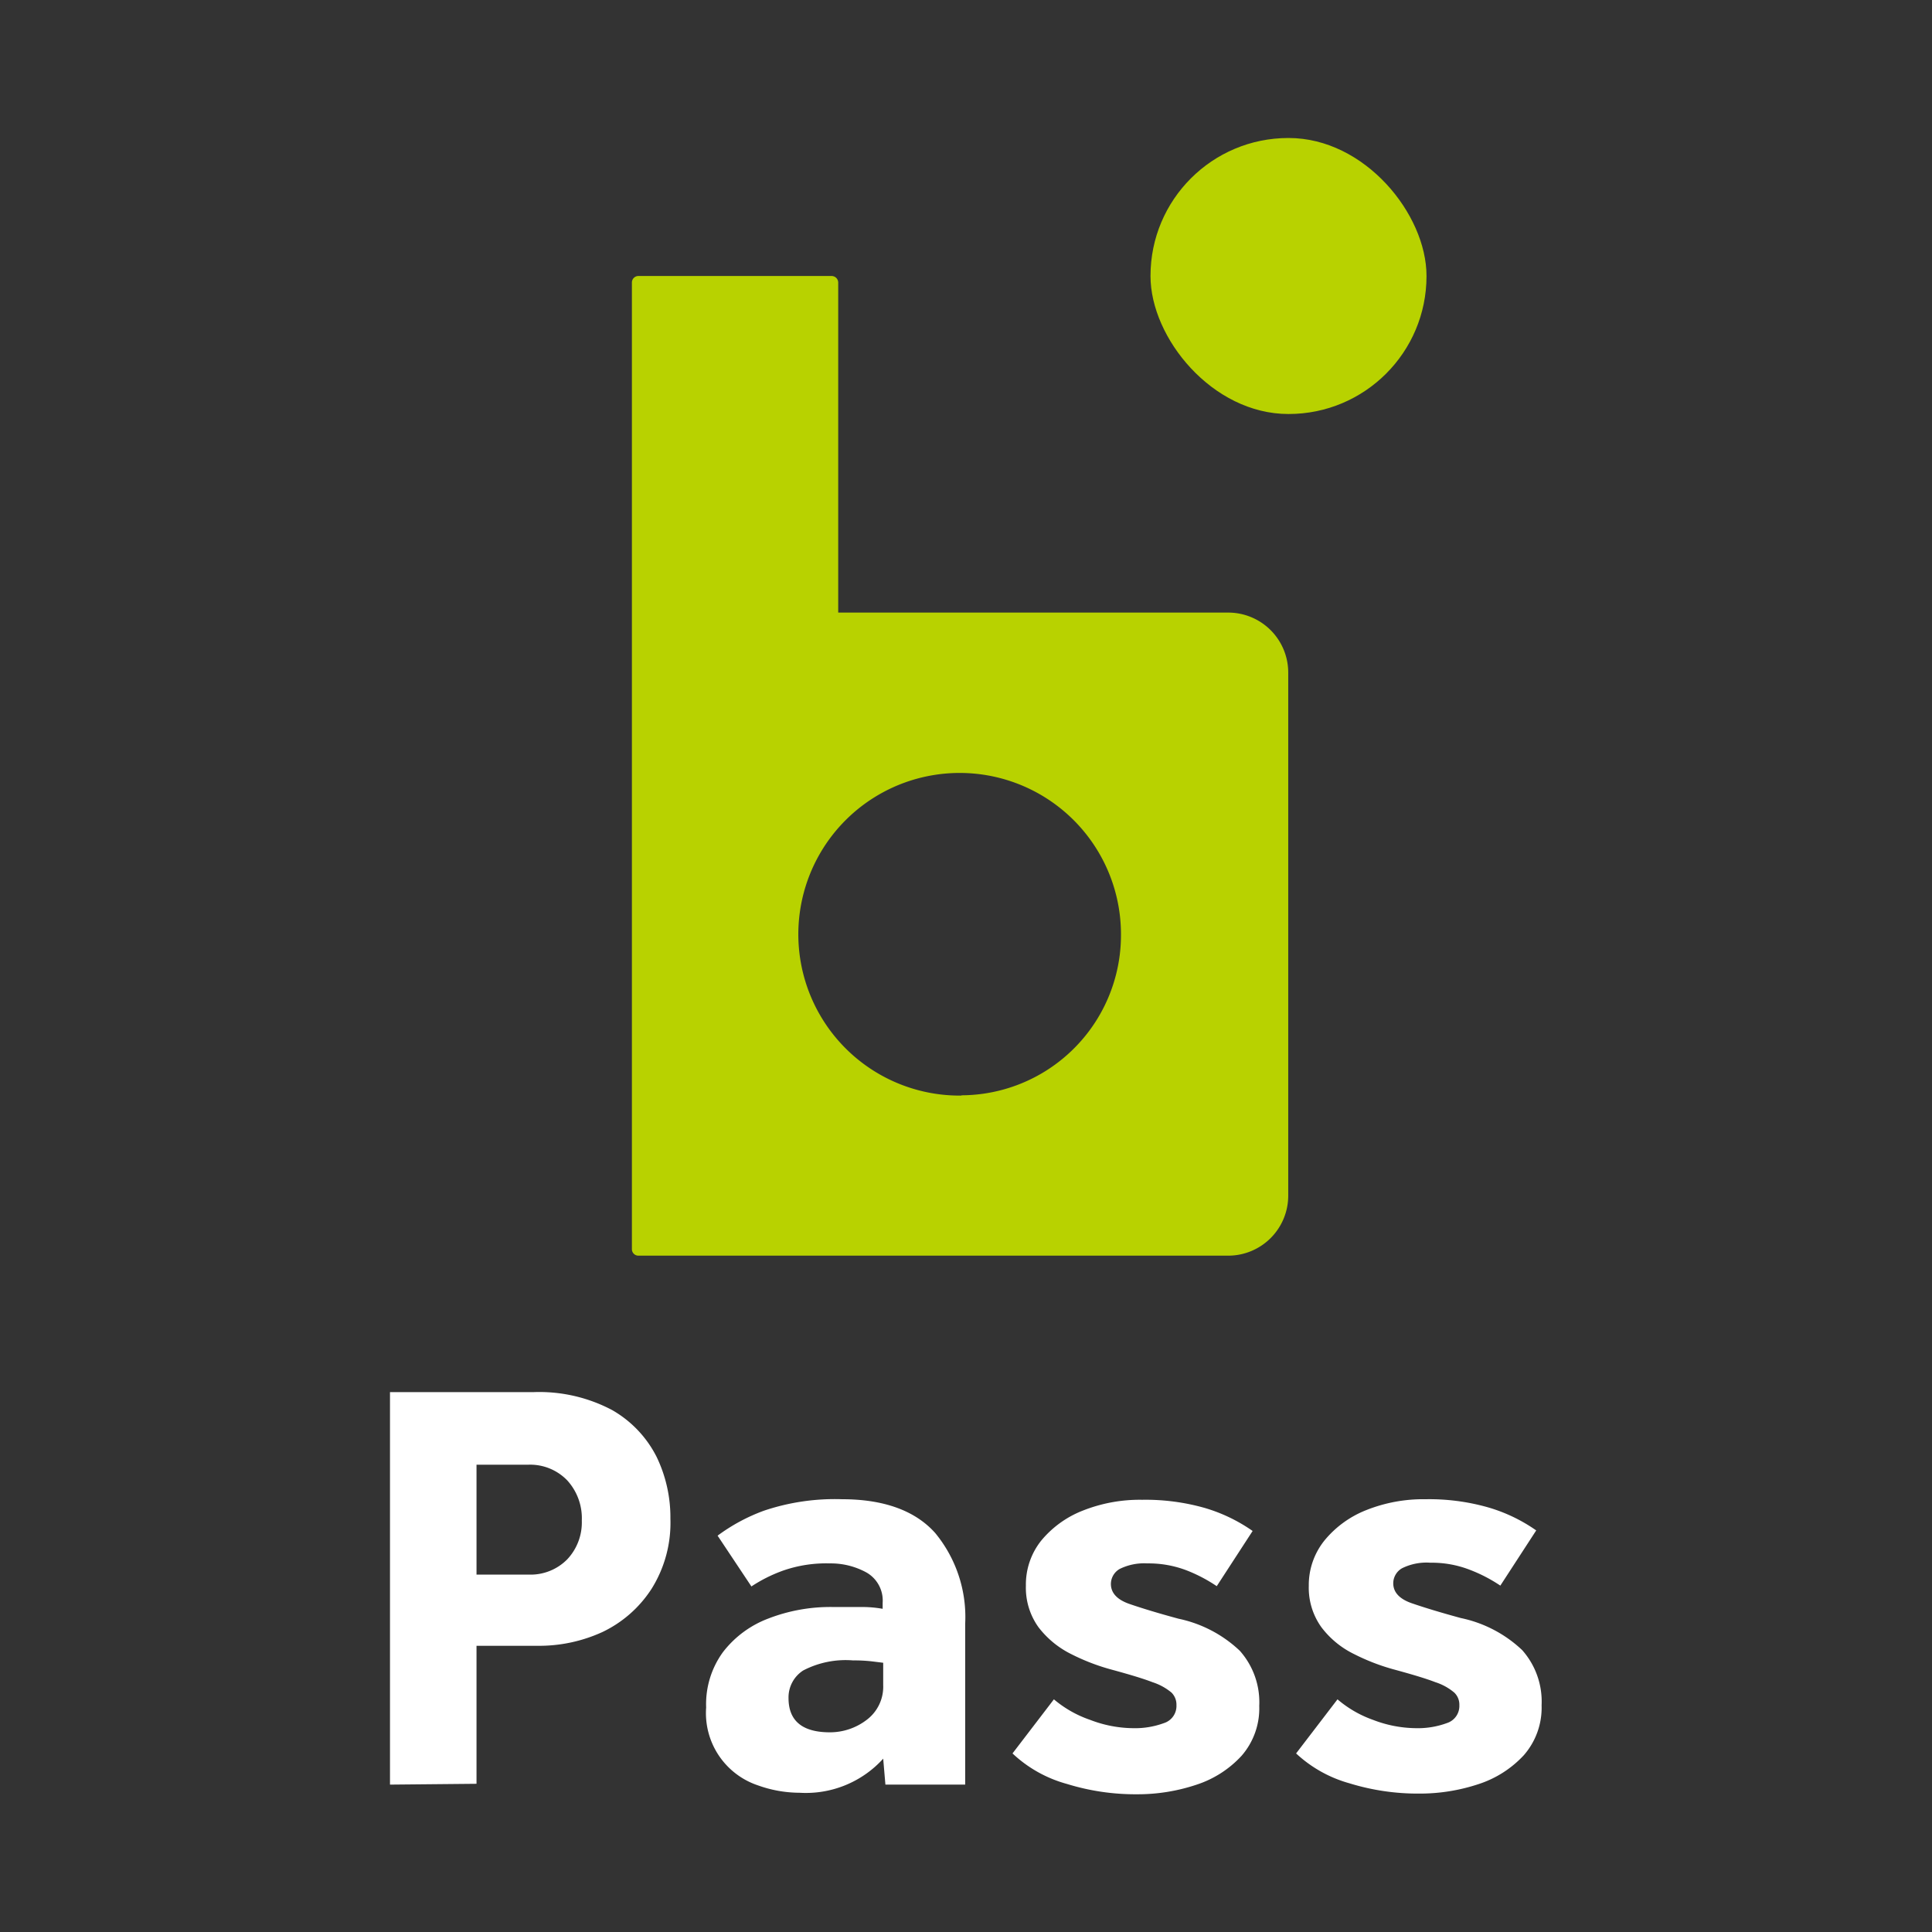
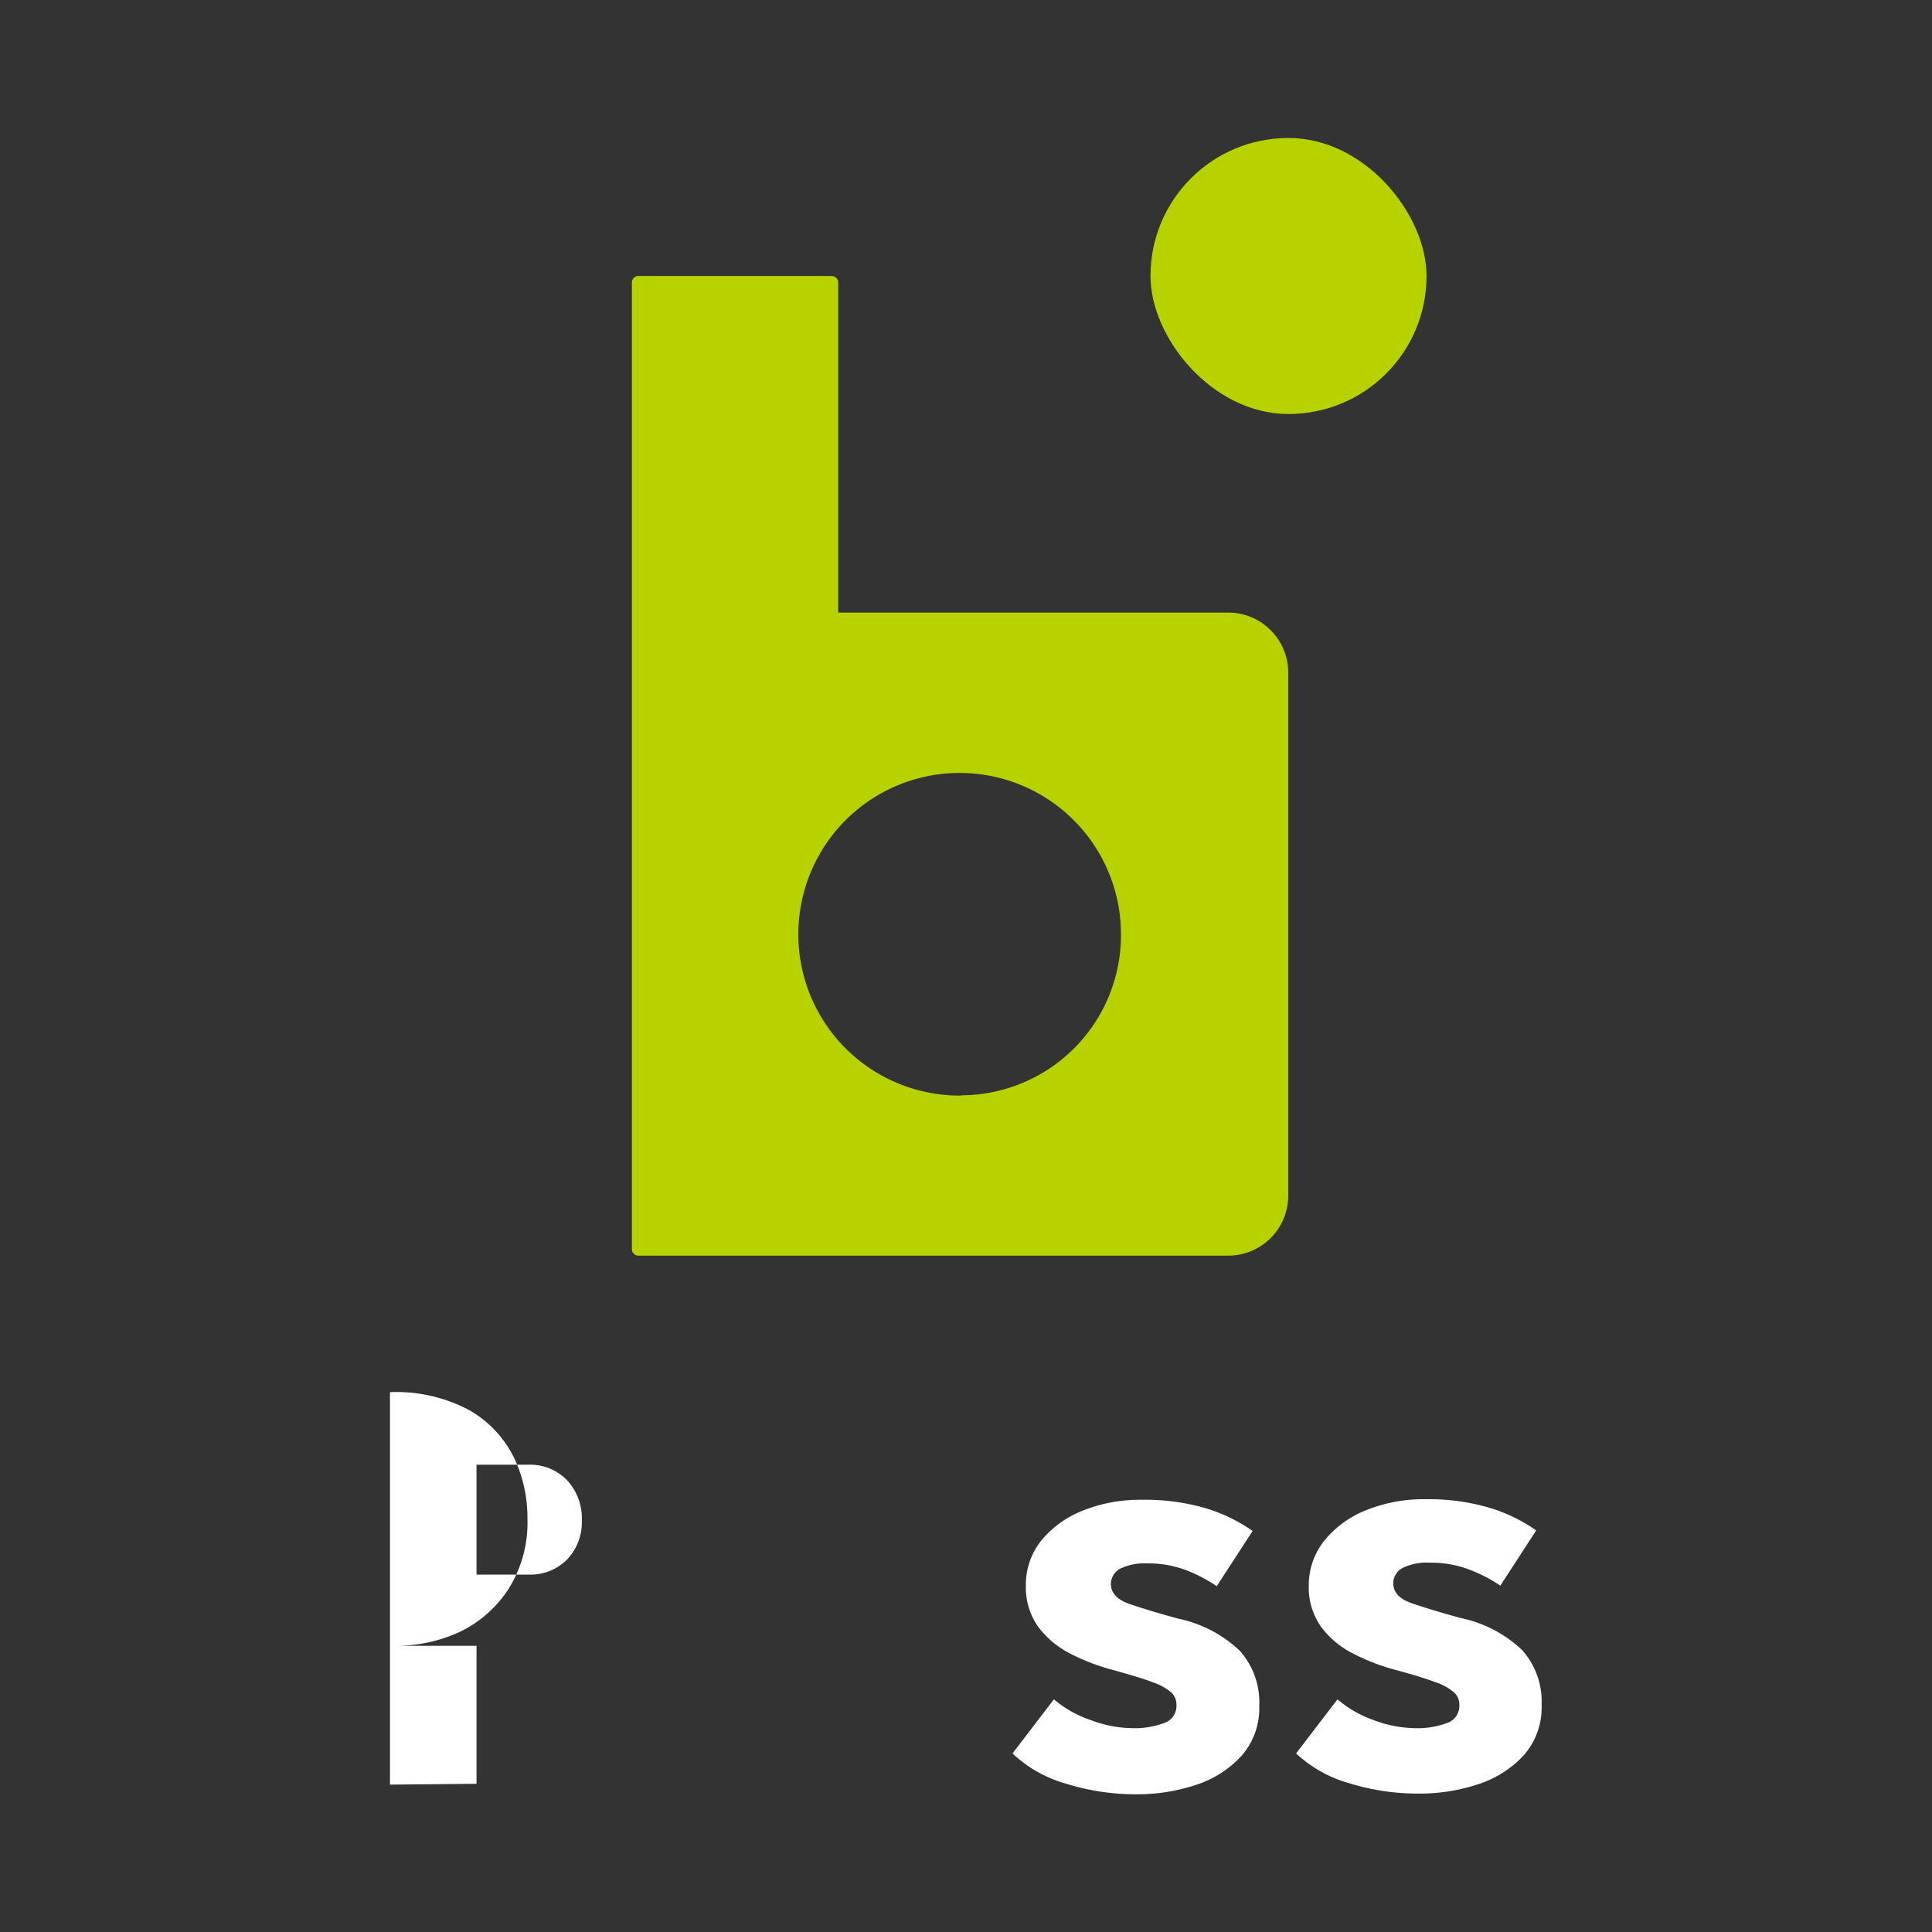
<svg xmlns="http://www.w3.org/2000/svg" viewBox="0 0 140 140">
  <rect x="0" y="0" width="140" height="140" fill="#333333" stroke="none" />
  <defs>
    <style>.a{fill:none;}.b{fill:#fff;}.c{fill:#b8d200;}</style>
  </defs>
  <rect class="a" width="140" height="140" />
-   <path class="b" d="M28.26,129.32V100.88H38.62a11.27,11.27,0,0,1,5.74,1.3,8.12,8.12,0,0,1,3.22,3.39,10.08,10.08,0,0,1,1,4.48,9,9,0,0,1-1.37,5.09,8.68,8.68,0,0,1-3.55,3.12,11,11,0,0,1-4.76,1H34.53v10Zm6.27-15.22h3.75A3.73,3.73,0,0,0,41.1,113a3.9,3.9,0,0,0,1.06-2.81,4.07,4.07,0,0,0-1.06-2.92,3.73,3.73,0,0,0-2.86-1.13H34.53Z" />
-   <path class="b" d="M64.16,129.32,64,127.44a7.56,7.56,0,0,1-6.06,2.47,9,9,0,0,1-3-.53,5.52,5.52,0,0,1-3.77-5.65,6.41,6.41,0,0,1,1.21-4,7.47,7.47,0,0,1,3.31-2.45,12.44,12.44,0,0,1,4.69-.83c.71,0,1.43,0,2.15,0a8.55,8.55,0,0,1,1.43.13v-.43a2.34,2.34,0,0,0-1.17-2.2,5.37,5.37,0,0,0-2.67-.66,9.47,9.47,0,0,0-3.37.52,10.71,10.71,0,0,0-2.3,1.15L52,111.28a13.29,13.29,0,0,1,3.36-1.81,16.1,16.1,0,0,1,5.67-.83c3,0,5.29.82,6.74,2.45a9.57,9.57,0,0,1,2.17,6.59v11.64ZM64,122.11v-1.62l-.81-.1a11.15,11.15,0,0,0-1.37-.07,6.65,6.65,0,0,0-3.62.73,2.32,2.32,0,0,0-1.06,2c0,1.65,1,2.48,3,2.48a4.38,4.38,0,0,0,2.66-.9A3,3,0,0,0,64,122.11Z" />
+   <path class="b" d="M28.26,129.32V100.88a11.27,11.27,0,0,1,5.74,1.3,8.12,8.12,0,0,1,3.22,3.39,10.08,10.08,0,0,1,1,4.48,9,9,0,0,1-1.37,5.09,8.68,8.68,0,0,1-3.55,3.12,11,11,0,0,1-4.76,1H34.53v10Zm6.27-15.22h3.75A3.73,3.73,0,0,0,41.1,113a3.9,3.9,0,0,0,1.06-2.81,4.07,4.07,0,0,0-1.06-2.92,3.73,3.73,0,0,0-2.86-1.13H34.53Z" />
  <path class="b" d="M73.37,127.06l3-3.92A8.15,8.15,0,0,0,79,124.63a8.81,8.81,0,0,0,3.09.6,6.06,6.06,0,0,0,2.26-.37,1.3,1.3,0,0,0,.9-1.3,1.23,1.23,0,0,0-.36-.91,4.12,4.12,0,0,0-1.37-.75c-.67-.26-1.64-.55-2.92-.9a15.24,15.24,0,0,1-3-1.15,6.75,6.75,0,0,1-2.35-1.94,4.9,4.9,0,0,1-.91-3,5.1,5.1,0,0,1,1.11-3.27,7.4,7.4,0,0,1,3-2.17,11.18,11.18,0,0,1,4.31-.79,15.7,15.7,0,0,1,4.5.58,11.86,11.86,0,0,1,3.51,1.68l-2.6,4A11.13,11.13,0,0,0,86,113.8a7.7,7.7,0,0,0-2.86-.51,4,4,0,0,0-2,.4,1.26,1.26,0,0,0-.64,1.09c0,.65.45,1.14,1.35,1.45s2.08.67,3.56,1.07a9.2,9.2,0,0,1,4.43,2.32,5.61,5.61,0,0,1,1.41,4,5.23,5.23,0,0,1-1.28,3.61,7.65,7.65,0,0,1-3.31,2.11,13.42,13.42,0,0,1-4.28.68,16.81,16.81,0,0,1-5.07-.75A9.33,9.33,0,0,1,73.37,127.06Z" />
  <path class="b" d="M93.92,127.06l3-3.92a8.15,8.15,0,0,0,2.58,1.49,8.81,8.81,0,0,0,3.09.6,6.1,6.1,0,0,0,2.26-.37,1.3,1.3,0,0,0,.9-1.3,1.2,1.2,0,0,0-.37-.91,4,4,0,0,0-1.36-.75c-.67-.26-1.64-.55-2.92-.9a15.24,15.24,0,0,1-3-1.15,6.57,6.57,0,0,1-2.35-1.94,4.9,4.9,0,0,1-.91-3A5.15,5.15,0,0,1,96,111.6a7.44,7.44,0,0,1,3-2.17,11.15,11.15,0,0,1,4.31-.79,15.58,15.58,0,0,1,4.49.58,11.8,11.8,0,0,1,3.52,1.68l-2.6,4a11,11,0,0,0-2.22-1.15,7.61,7.61,0,0,0-2.85-.51,4,4,0,0,0-2.05.4,1.26,1.26,0,0,0-.64,1.09c0,.65.45,1.14,1.35,1.45s2.08.67,3.55,1.07a9.19,9.19,0,0,1,4.44,2.32,5.61,5.61,0,0,1,1.41,4,5.23,5.23,0,0,1-1.28,3.61,7.71,7.71,0,0,1-3.31,2.11,13.46,13.46,0,0,1-4.28.68,16.81,16.81,0,0,1-5.07-.75A9.33,9.33,0,0,1,93.92,127.06Z" />
  <path class="c" d="M89,44.39H60.74V20.47a.48.48,0,0,0-.48-.47h-14a.47.47,0,0,0-.47.47V90.52a.47.47,0,0,0,.47.47H89a4.35,4.35,0,0,0,4.35-4.35V48.74A4.35,4.35,0,0,0,89,44.39Zm-19.34,35A11.69,11.69,0,1,1,81.23,67.69,11.61,11.61,0,0,1,69.68,79.37Z" />
  <rect class="c" x="83.37" y="10" width="20" height="20" rx="9.99" />
</svg>